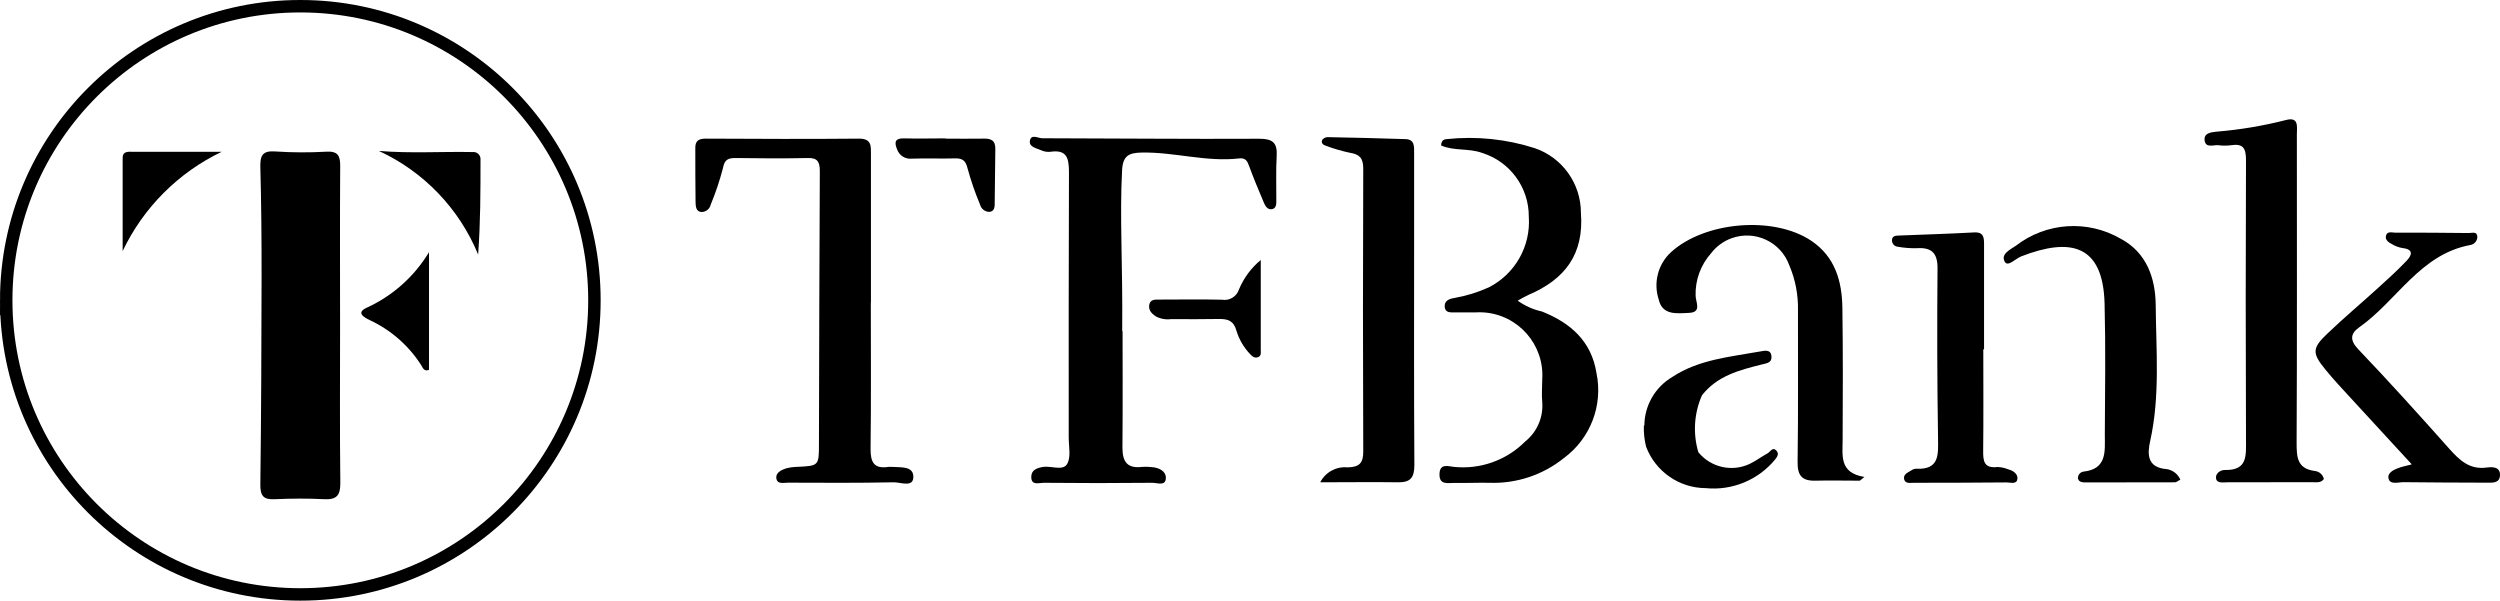
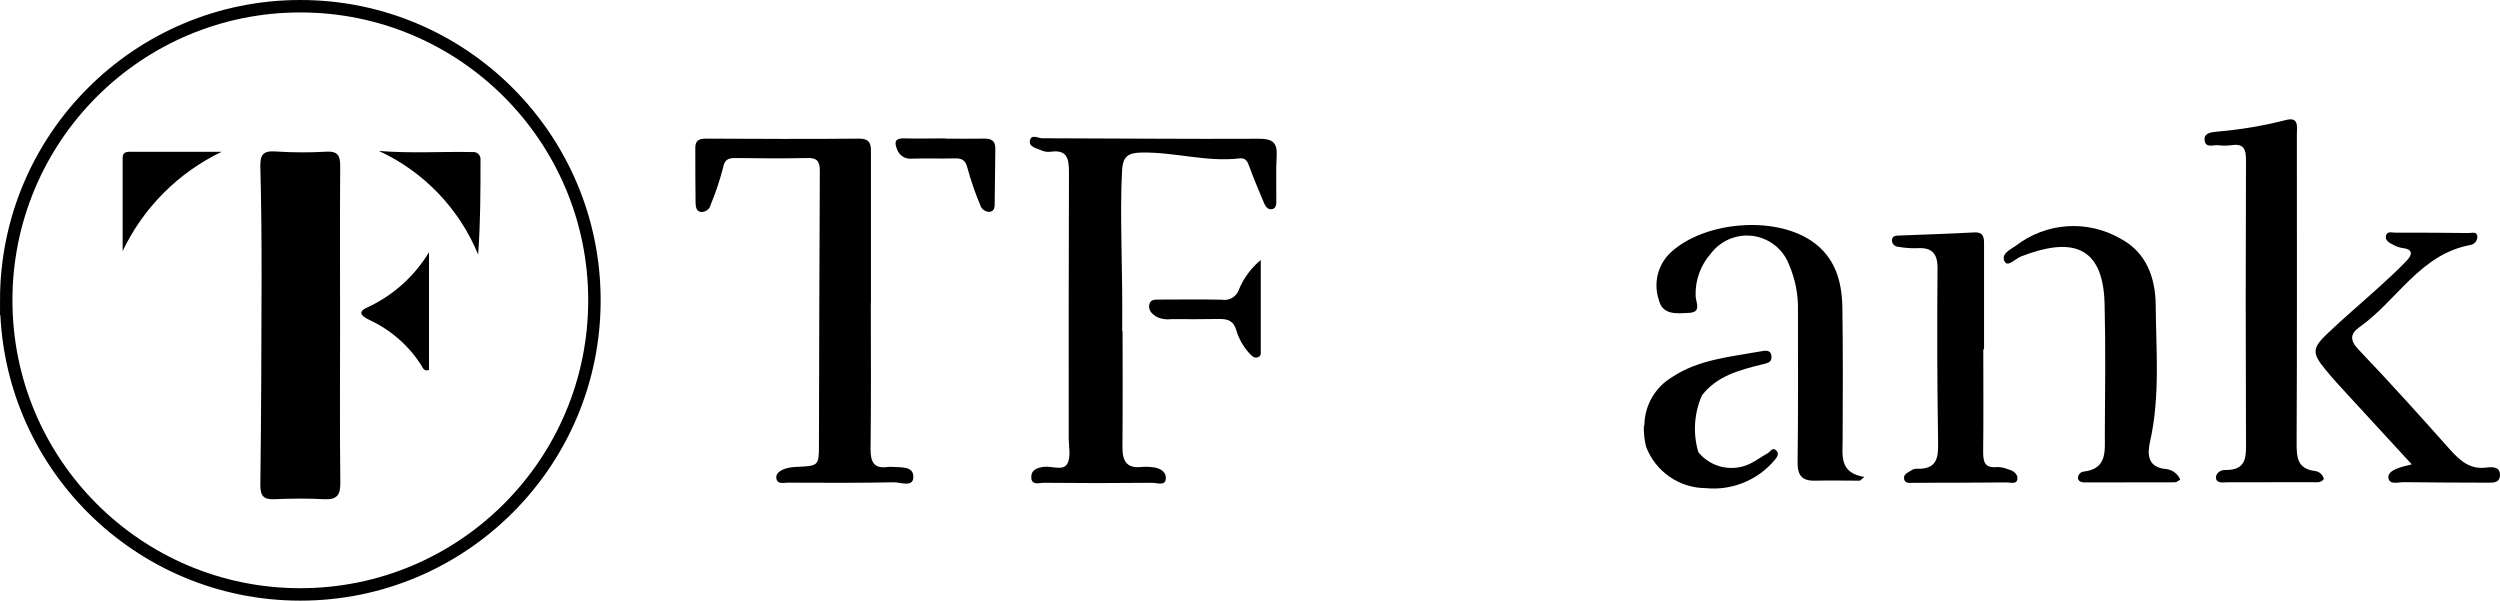
<svg xmlns="http://www.w3.org/2000/svg" id="Layer_2" width="200.992" height="48.29" viewBox="0 0 200.992 48.29">
  <defs>
    <style>.cls-1{fill:none;stroke:#000;stroke-miterlimit:10;}.cls-2{stroke-width:0px;}</style>
  </defs>
  <g id="Layer_1-2">
    <path class="cls-1" d="m.5,24.14C.503,11.081,11.091.497,24.15.5c13.059.003,23.643,10.591,23.64,23.65s-10.591,23.643-23.65,23.64c-13.055-.003-23.637-10.585-23.64-23.64v-.01Z" />
    <g id="Layer_1-2">
      <g id="J9QY1k.tif">
        <path id="Path_1144" class="cls-2" d="m27.341,26.165c0,4.22-.03,8.42.02,12.64.01,1-.27,1.38-1.29,1.33-1.32-.07-2.66-.06-3.98,0-.91.05-1.17-.27-1.16-1.18.07-5.59.09-11.18.1-16.76,0-2.92-.02-5.85-.1-8.76-.02-.93.17-1.33,1.19-1.26,1.365.092,2.734.098,4.1.02.96-.06,1.14.34,1.13,1.19-.03,4.26-.01,8.52-.01,12.77h0v.01Z" />
        <path id="Path_1145" class="cls-2" d="m90.251,26.615c0,1.98.02,5.68-.01,9.38,0,1.16.41,1.69,1.6,1.54.253-.018.508-.012.76.02.57.04,1.13.31,1.13.86,0,.71-.71.39-1.11.4-2.91.03-5.82.03-8.73,0-.36,0-.97.24-.98-.45-.01-.59.45-.74.96-.83.66-.09,1.59.34,1.92-.23.33-.54.13-1.42.13-2.14,0-7.1-.01-14.2.02-21.29,0-1.13-.14-1.88-1.51-1.67-.254.023-.509-.022-.74-.13-.37-.17-.98-.25-.89-.76.1-.56.64-.21.98-.2,5.82.01,11.64.07,17.46.04,1.07,0,1.46.31,1.4,1.38-.07,1.16-.02,2.33-.03,3.48,0,.29.04.69-.3.79-.41.11-.6-.26-.73-.58-.4-.95-.8-1.9-1.15-2.86-.14-.4-.29-.69-.79-.63-2.65.31-5.22-.52-7.85-.47-1.02.02-1.52.24-1.58,1.43-.2,3.74.06,7.48.01,12.94l.03-.02h0Z" />
        <path id="Path_1146" class="cls-2" d="m70.011,24.325c0,3.92.03,7.83-.02,11.75-.01,1.11.29,1.64,1.45,1.46.087-.005.173-.005.26,0,.7.06,1.76-.1,1.73.84-.03.83-1.04.39-1.59.4-2.82.06-5.65.04-8.49.03-.35,0-.88.16-.94-.38-.04-.42.4-.64.76-.76.287-.078.583-.122.88-.13,1.77-.08,1.79-.08,1.79-1.81.02-7.32.03-14.63.07-21.96,0-.76-.19-1.09-.99-1.06-1.92.04-3.86.03-5.79,0-.6,0-.88.12-1.01.82-.259.995-.586,1.97-.98,2.92-.075.349-.383.598-.74.6-.45-.03-.47-.45-.48-.79-.02-1.47-.02-2.92-.02-4.39,0-.55.29-.72.83-.72,4.11.02,8.23.04,12.34,0,1.02,0,.95.62.95,1.27v11.89h0v.04l-.01-.02Z" />
-         <path id="Path_1147" class="cls-2" d="m122.021,24.175c.584.42,1.247.716,1.95.87,2.28.91,3.97,2.37,4.38,4.94.541,2.601-.487,5.279-2.63,6.85-1.688,1.355-3.807,2.057-5.97,1.98-.94-.02-1.88.03-2.83.01-.52,0-1.22.19-1.19-.72.02-.88.72-.61,1.15-.57,2.123.224,4.234-.526,5.74-2.04.957-.767,1.47-1.958,1.37-3.18-.06-.6,0-1.21,0-1.81.186-2.79-1.925-5.202-4.715-5.388-.215-.014-.43-.015-.645-.002h-1.67c-.33,0-.75.05-.81-.42-.05-.5.33-.66.73-.73.969-.166,1.914-.455,2.81-.86,2.12-1.076,3.389-3.318,3.22-5.69.01-2.345-1.511-4.422-3.75-5.12-1.09-.4-2.27-.14-3.3-.6.02-.41.23-.5.44-.51,2.392-.255,4.81-.007,7.1.73,2.214.764,3.699,2.848,3.7,5.19.26,3.35-1.3,5.36-4.21,6.6-.305.144-.602.304-.89.48h0l.02-.01Z" />
        <path id="Path_1148" class="cls-2" d="m186.831,38.515c-.26.34-.63.25-.95.25-2.26.01-4.54.01-6.8.01-.33,0-.82.1-.91-.27-.1-.42.33-.73.71-.72,1.84.04,1.69-1.17,1.69-2.46-.03-7.48-.03-14.963,0-22.45,0-.96-.23-1.35-1.2-1.2-.339.045-.681.045-1.02,0-.39-.04-.99.24-1.1-.34-.11-.64.49-.7.96-.75,1.873-.155,3.729-.466,5.55-.93,1.09-.3.9.55.9,1.16,0,8.26.02,16.52-.02,24.77,0,1.17.04,2.1,1.47,2.28.352.038.641.295.72.64h-.01l.01.01Z" />
-         <path id="Path_1149" class="cls-2" d="m106.141,38.775c.418-.813,1.29-1.289,2.2-1.2.93-.02,1.27-.33,1.26-1.29-.03-7.58-.03-15.16,0-22.74,0-.83-.3-1.14-1.06-1.26-.667-.141-1.322-.331-1.96-.57-.21-.06-.4-.23-.27-.48.101-.125.25-.201.41-.21,2.1.04,4.2.09,6.28.16.75.02.69.62.69,1.14v6.58c0,6.16-.02,12.31.02,18.47,0,1-.29,1.41-1.29,1.4-2.03-.03-4.06,0-6.29,0,0,0,.01,0,.01,0Z" />
        <path id="Path_1150" class="cls-2" d="m149.531,38.645c-1.19,0-2.38-.03-3.57,0-1.11.03-1.46-.43-1.44-1.54.06-4.05.02-8.09.03-12.14.029-1.249-.209-2.491-.7-3.64-.681-1.881-2.758-2.853-4.639-2.172-.651.236-1.22.653-1.641,1.202-.843.94-1.291,2.168-1.25,3.43.01.51.52,1.33-.54,1.37-.96.04-2.14.22-2.43-1.09-.436-1.343-.054-2.818.98-3.78,2.71-2.48,8.27-2.96,11.3-.92,1.91,1.29,2.46,3.25,2.49,5.38.05,3.53.04,7.06.02,10.59,0,1.29-.29,2.68,1.75,3.01l-.35.29h-.01l-0.0.01Z" />
        <path id="Path_1151" class="cls-2" d="m175.281,38.575c-.2.09-.3.2-.41.2-2.36.01-4.7.01-7.06.01-.29,0-.67.03-.75-.32-.019-.274.178-.515.45-.55,1.91-.21,1.71-1.66,1.71-2.96.02-3.52.07-7.05-.02-10.57-.13-4.71-2.72-5.32-6.71-3.77-.45.18-1.06.85-1.3.45-.39-.63.43-1,.88-1.31,2.435-1.883,5.767-2.105,8.43-.56,2.07,1.1,2.79,3.16,2.81,5.32.03,3.64.36,7.31-.44,10.92-.25,1.1-.24,2.16,1.33,2.28.486.075.899.397,1.09.85h0l-.01.01Z" />
        <path id="Path_1152" class="cls-2" d="m159.451,28.085c0,2.71.02,5.43-.01,8.13-.01.85.06,1.46,1.15,1.33.299.011.594.076.87.19.4.1.79.38.73.78-.06.45-.56.27-.87.27-2.48.02-4.97.03-7.45.03-.29,0-.68.09-.78-.27-.11-.41.3-.56.58-.73.105-.077.23-.122.36-.13,1.95.1,1.79-1.18,1.78-2.54-.07-4.52-.08-9.03-.04-13.56.01-1.27-.5-1.71-1.68-1.63-.513.01-1.025-.03-1.53-.12-.274-.031-.473-.275-.45-.55.02-.34.33-.34.58-.35,2.01-.08,4.02-.14,6.03-.25.79-.04.79.45.79,1v8.39h-.03v.02l-.03-.01Z" />
        <path id="Path_1153" class="cls-2" d="m193.891,37.325c-1.81-1.97-3.44-3.73-5.06-5.5-.64-.69-1.28-1.38-1.88-2.12-1.09-1.33-1.07-1.72.2-2.92,1.33-1.27,2.75-2.46,4.11-3.7.76-.69,1.52-1.38,2.23-2.13.43-.45.56-.91-.33-1.01-.297-.049-.582-.154-.84-.31-.26-.13-.58-.33-.5-.67.09-.41.49-.26.75-.26,1.97,0,3.94,0,5.91.03.26,0,.68-.16.69.31-.005.32-.235.592-.55.65-4.06.74-5.91,4.49-8.95,6.62-.7.5-.78,1.02-.07,1.77,2.49,2.61,4.91,5.29,7.31,7.99.84.94,1.65,1.71,3.04,1.51.4-.05,1.07-.08,1.04.63-.03.66-.62.59-1.09.59-2.22,0-4.45-.02-6.68-.04-.43,0-1.11.24-1.2-.34-.07-.47.53-.71.98-.86.19-.06.38-.1.86-.22v-.02h.03Z" />
        <path id="Path_1154" class="cls-2" d="m132.201,34.225c.007-1.612.862-3.101,2.25-3.92,2.14-1.41,4.64-1.61,7.07-2.05.31-.05.86-.21.9.4.04.53-.4.55-.79.65-1.79.45-3.58.91-4.8,2.48-.633,1.441-.736,3.06-.29,4.57.996,1.226,2.701,1.614,4.13.94.5-.24.94-.58,1.44-.85.22-.12.41-.57.73-.19.21.25.02.5-.13.69-1.36,1.65-3.453,2.512-5.58,2.3-2.132-.012-4.036-1.336-4.79-3.33-.138-.552-.199-1.121-.18-1.69l.02-.02.02.02Z" />
        <path id="Path_1155" class="cls-2" d="m30.471,12.135c2.54.21,5.03.04,7.52.09.313-.039.6.183.639.496.006.044.006.089.001.134,0,2.5,0,5.01-.19,7.61-1.513-3.685-4.364-6.661-7.98-8.33h.01Z" />
        <path id="Path_1156" class="cls-2" d="m17.841,12.195c-3.497,1.67-6.314,4.491-7.98,7.99v-7.48c0-.59.49-.5.86-.5h7.12v-.01Z" />
        <path id="Path_1157" class="cls-2" d="m34.491,20.275v9.46c-.4.16-.5-.17-.61-.35-1.012-1.597-2.463-2.868-4.18-3.66-.49-.24-1.07-.6-.21-.99,2.077-.95,3.82-2.504,5-4.46h-.01.01Z" />
        <path id="Path_1158" class="cls-2" d="m101.361,20.915v7.22c0,.2.06.45-.19.57-.28.12-.48-.03-.66-.23-.507-.529-.884-1.169-1.1-1.87-.22-.82-.69-.97-1.41-.96-1.28.02-2.56.02-3.84.01-.426.058-.86-.019-1.24-.22-.34-.23-.61-.51-.52-.95s.49-.4.83-.4c1.66,0,3.34-.03,5,.01.603.109,1.194-.246,1.38-.83.385-.922.989-1.735,1.76-2.37h-.02l.01.02Z" />
        <path id="Path_1159" class="cls-2" d="m75.991,11.145c1.02,0,2.05.02,3.07,0,.61-.02.98.14.96.85-.03,1.42-.02,2.83-.05,4.24,0,.32.03.76-.43.8-.355-.004-.662-.246-.75-.59-.396-.944-.73-1.913-1-2.9-.16-.65-.42-.83-1.03-.81-1.15.03-2.3-.02-3.45.02-.523.06-1.018-.252-1.19-.75-.23-.56-.18-.9.56-.88,1.11.03,2.21,0,3.32,0v.04h.01l-.02-.02Z" />
      </g>
    </g>
  </g>
</svg>